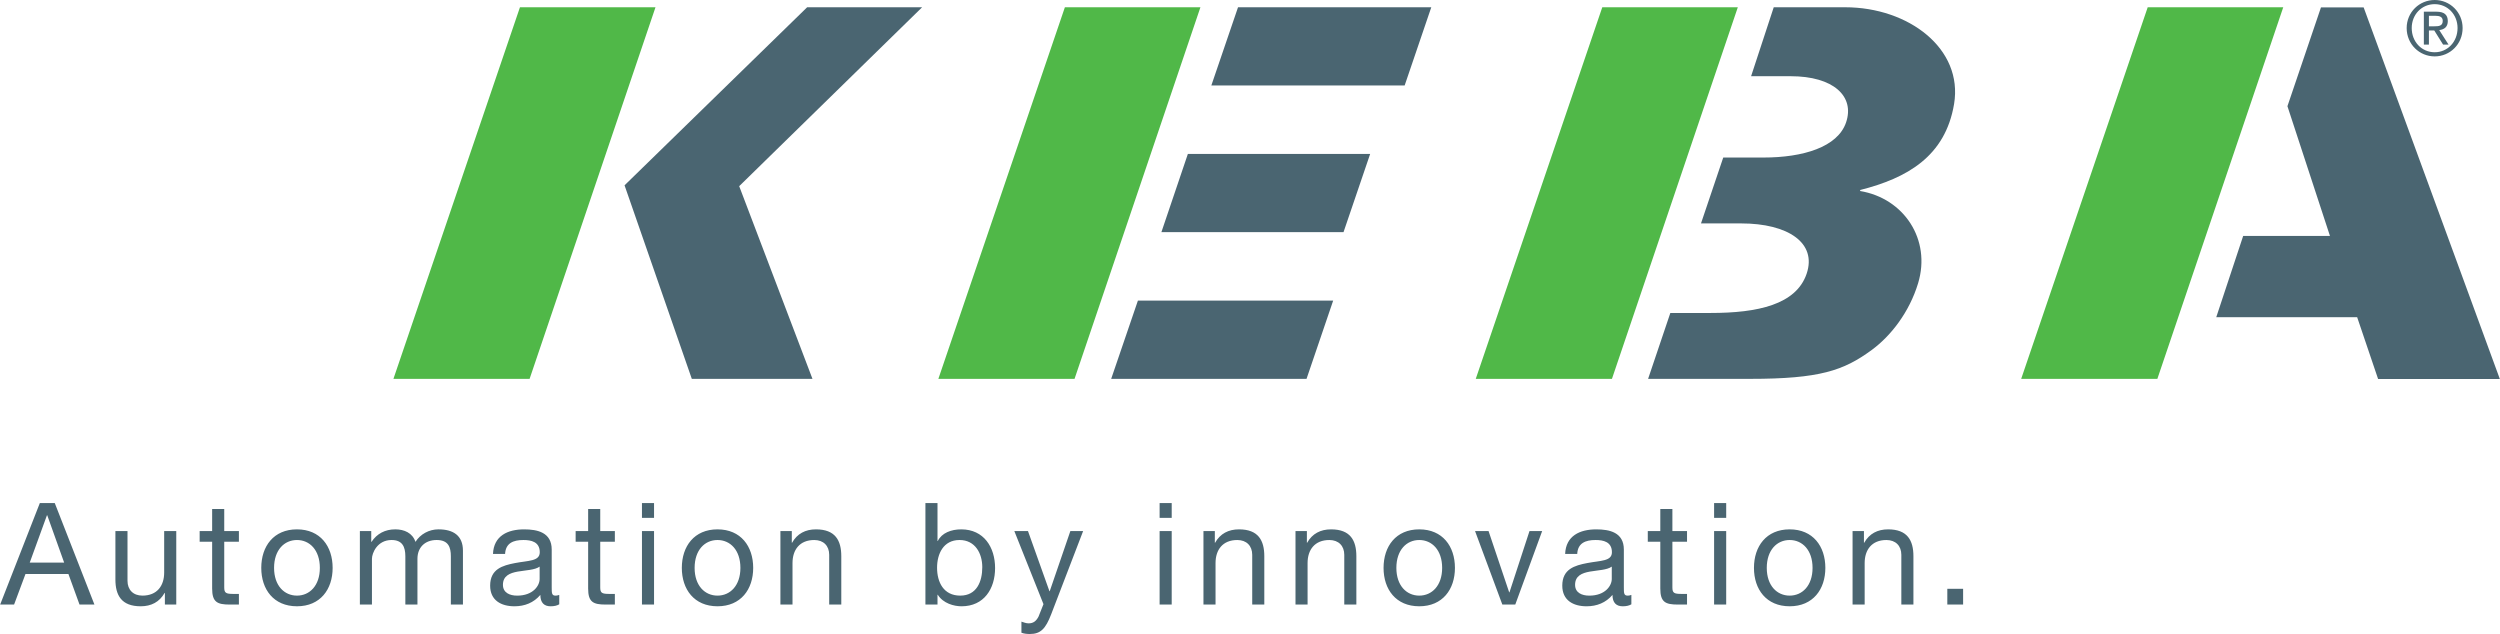
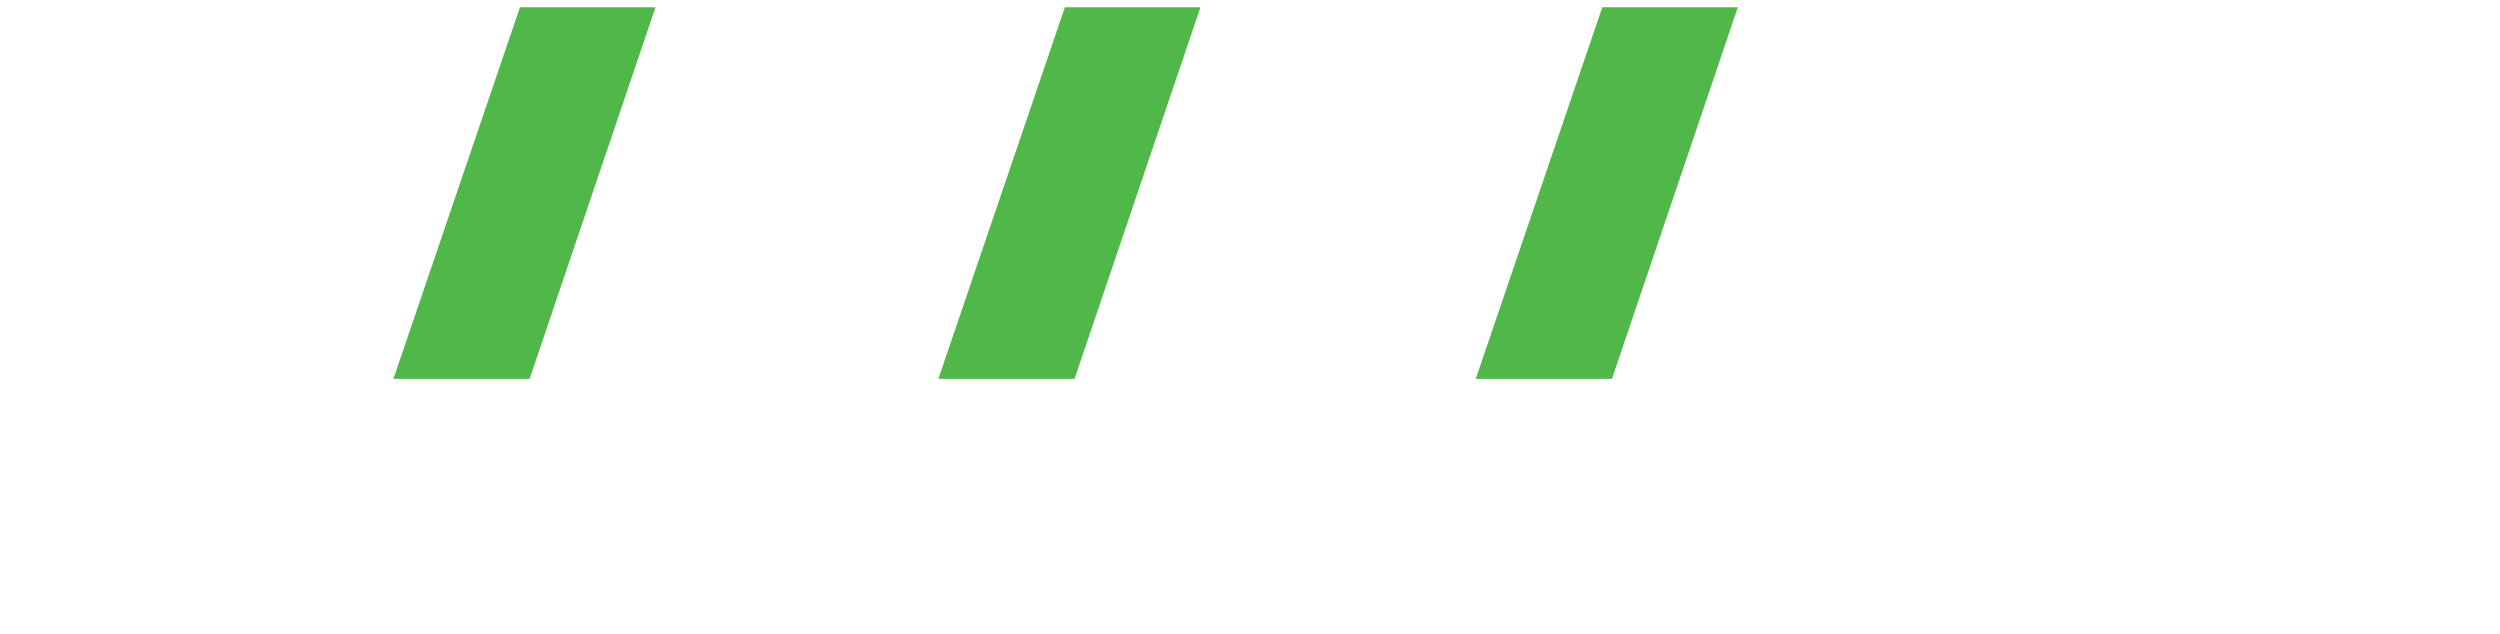
<svg xmlns="http://www.w3.org/2000/svg" width="2500" height="634" viewBox="0 0 1273 322.875">
  <path fill="#50B848" d="M477.796 192.934h69.349L611.256 3.693h-69.025l-64.435 189.241" />
-   <path fill="#4A6571" d="M616.806 43.533h98.451l13.565-39.84h-98.418l-13.598 39.84M565.805 192.934h99.486l13.565-39.841h-99.442l-13.609 39.841M591.374 118.232h92.75l13.565-39.834h-92.833l-13.482 39.834" />
  <path fill="#50B848" d="M333.74 3.693h-69.025l-64.432 189.241h69.346L333.74 3.693" />
-   <path fill="#4A6571" d="M352.23 192.934h61.449l-37.311-98.126L469.53 3.694h-58.556L317.98 94.378l34.25 98.556" />
  <path fill="#50B848" d="M751.472 192.934h69.355L884.932 3.693h-69.024l-64.435 189.241" />
-   <path fill="#4A6571" d="M866.175 113.778h20.43c23.922 0 38.721 9.922 33.36 25.656-5.35 15.721-24.96 19.953-48.89 19.953h-20.514l-11.325 33.553h51.866c35.553 0 47.694-4.198 61.98-14.685 9.702-7.076 19.208-19.23 23.677-34.072 6.672-22.109-7.105-43.191-29.608-46.918l.178-.525c23.714-6.026 43.266-17.01 47.731-43.766 4.705-28.185-23.159-49.276-55.491-49.276h-36.35L891.69 38.814h20.206c21.652 0 32.713 10.194 28.154 23.556-4.284 12.578-21.969 17.858-42.016 17.858h-20.528l-11.331 33.55" />
-   <path fill="#50B848" d="M1162.699 3.693h-69.024l-64.435 189.241h69.347L1162.7 3.693" />
-   <path fill="#4A6571" d="M1236.883 8.057h3.408c1.733 0 3.63.355 3.63 2.573 0 2.649-2.08 2.77-4.35 2.77h-2.687V8.057h-.001zm-2.578 14.672h2.579v-7.215h2.719l4.508 7.215h2.777l-4.743-7.411c2.466-.273 4.357-1.536 4.357-4.565 0-3.226-1.852-4.801-5.798-4.801h-6.399v16.777zm-6.179-8.45c0-6.875 5.077-12.161 11.703-12.161 6.557 0 11.636 5.286 11.636 12.161 0 7.026-5.079 12.331-11.636 12.331-6.626 0-11.703-5.305-11.703-12.331zm-2.575 0c0 8.259 6.514 14.444 14.279 14.444 7.73 0 14.21-6.185 14.21-14.444 0-8.101-6.48-14.28-14.21-14.28-7.765 0-14.279 6.179-14.279 14.28M1164.829 54.088l21.654 66.052h-44.185l-13.723 41.415h71.77l10.654 31.455H1273L1203.646 3.77l-21.74-.001-17.077 50.319M23.828 262.408h.145l8.613 24.105H15.064l8.764-24.105zM0 307.875h7.094l5.799-15.556H34.76l5.649 15.556h7.594l-20.198-51.683h-7.602L0 307.875M89.684 270.452h-6.16v21.146c0 6.736-3.618 11.73-11.079 11.73-4.699 0-7.596-2.971-7.596-7.531V270.45H58.69v24.625c0 8.038 3.042 13.684 12.887 13.684 5.356 0 9.562-2.174 12.167-6.816h.145v5.94h5.794v-37.431M114.113 259.233h-6.16v11.219h-6.362v5.437h6.363v23.823c0 6.875 2.542 8.173 8.915 8.173h4.712v-5.421h-2.832c-3.838 0-4.636-.511-4.636-3.332v-23.24h7.468v-5.44h-7.468v-11.22M139.491 289.21c0-9.12 5.211-14.2 11.661-14.2 6.438 0 11.654 5.08 11.654 14.199 0 9.048-5.216 14.119-11.654 14.119-6.45 0-11.66-5.073-11.66-14.119zm-6.52 0c0 10.933 6.299 19.55 18.181 19.55 11.87 0 18.163-8.617 18.163-19.551 0-10.997-6.292-19.622-18.162-19.622-11.883-.002-18.182 8.625-18.182 19.622M183.183 307.883h6.153v-23.319c0-2.815 2.675-9.556 9.998-9.556 5.501 0 7.014 3.484 7.014 8.327v24.545h6.158v-23.316c0-5.784 3.838-9.556 9.775-9.556 6.003 0 7.241 3.701 7.241 8.327v24.545h6.154v-27.44c0-7.74-4.997-10.855-12.452-10.855-4.783 0-9.201 2.392-11.731 6.369-1.523-4.56-5.722-6.369-10.275-6.369-5.15 0-9.35 2.174-12.1 6.369h-.144v-5.504h-5.791v37.433M284.724 302.969c-.798.289-1.371.368-1.88.368-1.96 0-1.96-1.305-1.96-4.205v-19.257c0-8.766-7.316-10.285-14.048-10.285-8.327 0-15.497 3.253-15.859 12.522h6.158c.293-5.503 4.123-7.104 9.34-7.104 3.904 0 8.324.881 8.324 6.23 0 4.642-5.786 4.204-12.598 5.51-6.364 1.23-12.669 3.042-12.669 11.507 0 7.469 5.578 10.504 12.382 10.504 5.216 0 9.775-1.801 13.185-5.791 0 4.052 2.016 5.791 5.202 5.791 1.963 0 3.34-.365 4.423-1.01v-4.78zm-9.993-8.115c0 3.403-3.332 8.483-11.445 8.483-3.756 0-7.241-1.455-7.241-5.51 0-4.56 3.484-6.014 7.534-6.734 4.136-.725 8.763-.796 11.153-2.538v6.299M305.599 259.233h-6.16v11.219h-6.368v5.437h6.368v23.823c0 6.875 2.542 8.173 8.911 8.173h4.697v-5.421h-2.818c-3.832 0-4.629-.511-4.629-3.332v-23.24h7.449v-5.44H305.6v-11.22M333 256.192h-6.154v7.527H333v-7.527zm-6.152 51.69H333v-37.43h-6.153v37.43zM353.66 289.21c0-9.12 5.211-14.2 11.654-14.2 6.45 0 11.667 5.08 11.667 14.199 0 9.048-5.217 14.119-11.667 14.119-6.444 0-11.654-5.073-11.654-14.119zm-6.514 0c0 10.933 6.298 19.55 18.168 19.55 11.877 0 18.176-8.617 18.176-19.551 0-10.997-6.299-19.622-18.176-19.622-11.87-.002-18.168 8.625-18.168 19.622M397.356 307.883h6.159V286.74c0-6.721 3.624-11.73 11.074-11.73 4.712 0 7.609 2.975 7.609 7.534v25.34h6.16V283.27c0-8.037-3.048-13.685-12.894-13.685-5.364 0-9.556 2.177-12.163 6.81h-.145v-5.943h-5.8v37.43M471.201 307.883h6.154v-4.989h.145c2.751 4.413 8.252 5.868 12.091 5.868 11.445 0 17.088-8.918 17.088-19.485s-5.725-19.692-17.24-19.692c-5.129 0-9.915 1.81-11.939 5.94h-.145v-19.333h-6.154v51.69zm28.958-19.041c0 7.315-2.819 14.486-11.225 14.486-8.468 0-11.799-6.81-11.799-14.204 0-7.014 3.18-14.117 11.444-14.117 7.956.003 11.58 6.816 11.58 13.835M551.52 270.452h-6.506l-10.505 30.632h-.145l-10.934-30.632h-6.951l14.844 37.222-2.537 6.375c-1.158 2.163-2.53 3.403-5.066 3.403-1.226 0-2.466-.507-3.624-.875v5.648c1.387.512 2.827.65 4.282.65 5.497 0 8.033-2.681 10.852-9.99l16.29-42.433M596.628 256.192h-6.158v7.527h6.158v-7.527zm-6.16 51.69h6.158v-37.43h-6.158v37.43zM612.798 307.883h6.153V286.74c0-6.721 3.618-11.73 11.078-11.73 4.698 0 7.601 2.975 7.601 7.534v25.34h6.154V283.27c0-8.037-3.043-13.685-12.887-13.685-5.357 0-9.562 2.177-12.168 6.81h-.139v-5.943h-5.794l.001 37.43M659.669 307.883h6.154V286.74c0-6.721 3.622-11.73 11.087-11.73 4.704 0 7.601 2.975 7.601 7.534v25.34h6.154V283.27c0-8.037-3.035-13.685-12.886-13.685-5.357 0-9.563 2.177-12.169 6.81h-.139v-5.943h-5.8v37.43M711.039 289.21c0-9.12 5.211-14.2 11.661-14.2 6.438 0 11.654 5.08 11.654 14.199 0 9.048-5.217 14.119-11.654 14.119-6.451 0-11.661-5.073-11.661-14.119zm-6.523 0c0 10.933 6.299 19.55 18.181 19.55 11.87 0 18.17-8.617 18.17-19.551 0-10.997-6.3-19.622-18.17-19.622-11.88-.002-18.18 8.625-18.18 19.622M785.286 270.452h-6.45l-10.2 31.208h-.145l-10.505-31.208h-6.875l13.895 37.43h6.589l13.691-37.43M830.724 302.969c-.793.289-1.374.368-1.873.368-1.96 0-1.96-1.305-1.96-4.205v-19.257c0-8.766-7.31-10.285-14.046-10.285-8.329 0-15.494 3.253-15.853 12.522h6.153c.285-5.503 4.129-7.104 9.34-7.104 3.908 0 8.329.881 8.329 6.23 0 4.642-5.799 4.204-12.605 5.51-6.375 1.23-12.673 3.041-12.673 11.506 0 7.471 5.578 10.506 12.382 10.506 5.216 0 9.775-1.802 13.183-5.792 0 4.052 2.02 5.792 5.212 5.792 1.953 0 3.332-.367 4.408-1.01v-4.78h.003zm-9.986-8.115c0 3.403-3.333 8.483-11.44 8.483-3.77 0-7.242-1.455-7.242-5.51 0-4.56 3.473-6.014 7.531-6.734 4.123-.725 8.76-.796 11.15-2.538v6.299M851.61 259.233h-6.154v11.219h-6.375v5.437h6.375v23.823c0 6.875 2.53 8.173 8.913 8.173h4.696v-5.421h-2.826c-3.839 0-4.628-.511-4.628-3.332v-23.24h7.454v-5.44h-7.454v-11.22M879.013 256.192h-6.163v7.527h6.162v-7.527zm-6.162 51.69h6.16v-37.43h-6.16v37.43zM899.673 289.21c0-9.12 5.216-14.2 11.653-14.2 6.444 0 11.661 5.08 11.661 14.199 0 9.048-5.217 14.119-11.66 14.119-6.438 0-11.655-5.073-11.655-14.119zm-6.522 0c0 10.933 6.299 19.55 18.177 19.55 11.88 0 18.18-8.617 18.18-19.551 0-10.997-6.3-19.622-18.18-19.622-11.878-.002-18.177 8.625-18.177 19.622M943.37 307.883h6.154V286.74c0-6.721 3.617-11.73 11.078-11.73 4.705 0 7.602 2.975 7.602 7.534v25.34h6.154V283.27c0-8.037-3.043-13.685-12.892-13.685-5.355 0-9.56 2.177-12.16 6.81h-.145v-5.943h-5.792v37.43M991.619 307.883h8.042v-8.035h-8.042v8.035z" />
</svg>